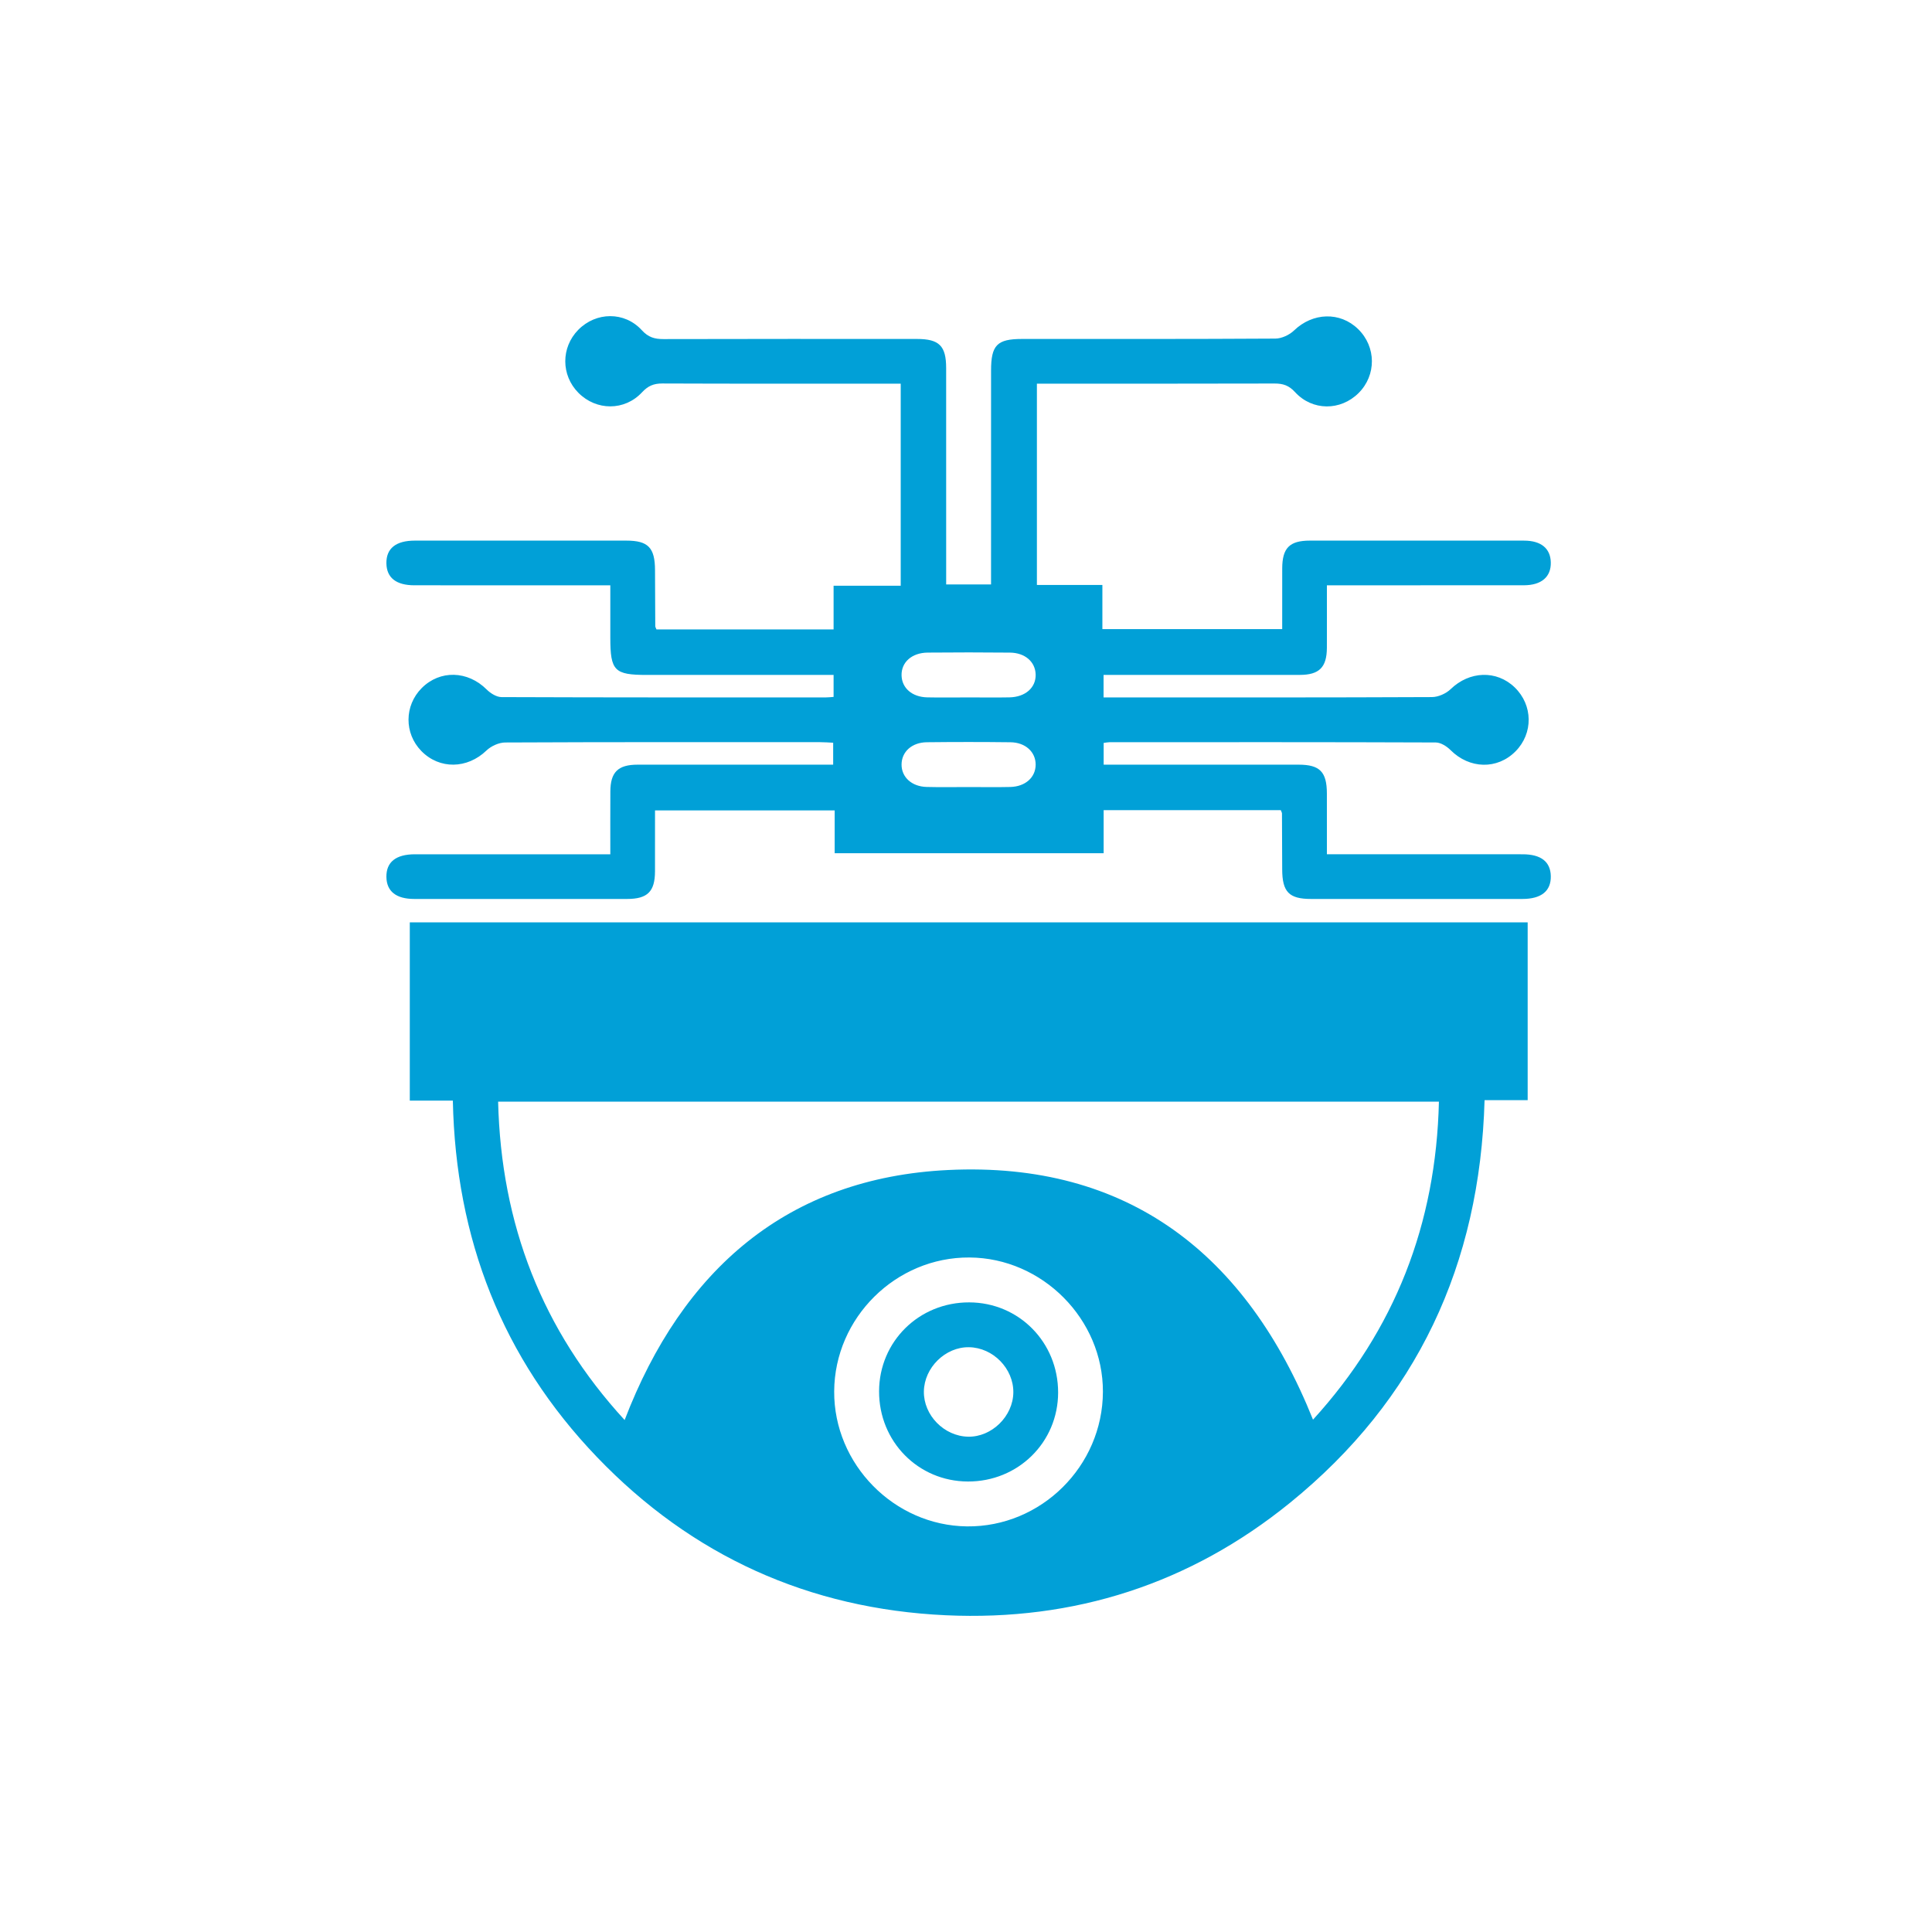
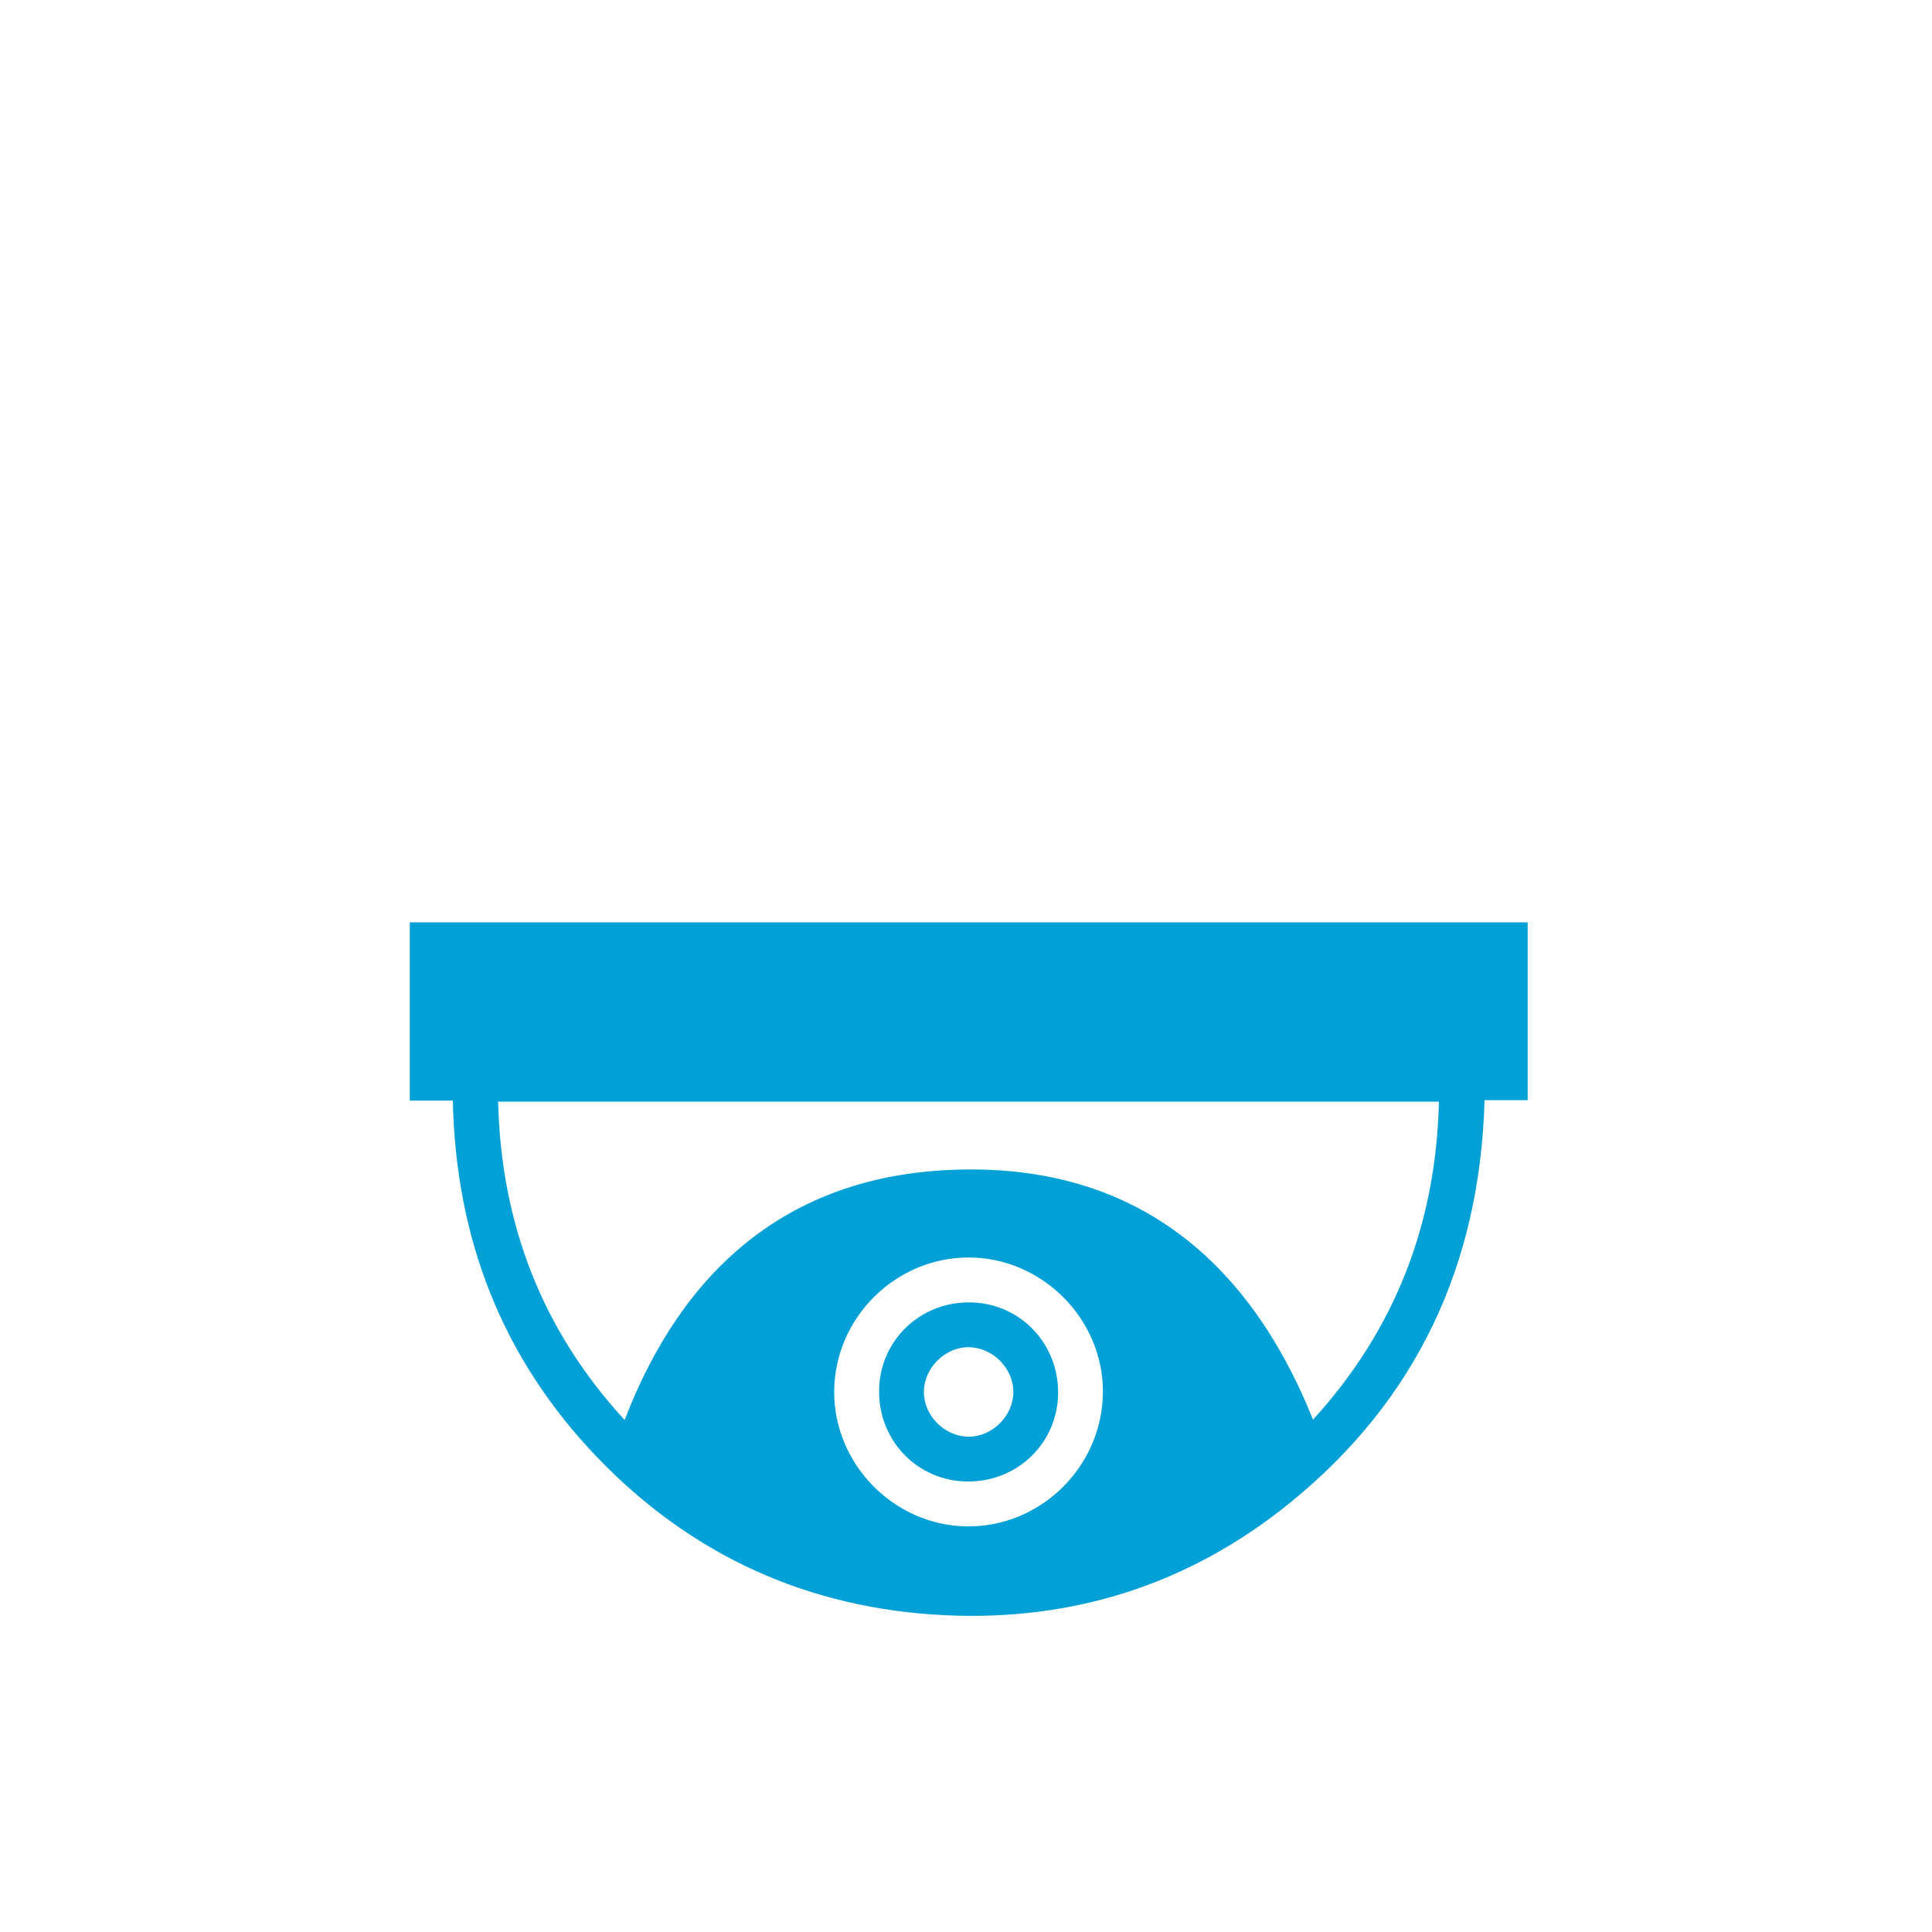
<svg xmlns="http://www.w3.org/2000/svg" width="110" height="110" viewBox="0 0 110 110" fill="none">
  <path d="M25.783 62.665H23.332V52.516H86.979V62.638H84.525C84.263 71.997 80.674 79.7 73.448 85.563C67.76 90.179 61.156 92.303 53.853 91.966C46.072 91.606 39.393 88.594 33.99 82.96C28.593 77.332 25.947 70.53 25.783 62.665ZM81.926 62.723H28.361C28.531 69.701 30.864 75.733 35.564 80.851C38.854 72.27 44.852 67.054 53.995 66.615C64.215 66.125 70.981 71.405 74.757 80.83C79.422 75.715 81.764 69.691 81.926 62.723ZM47.495 79.218C47.472 83.367 50.905 86.859 55.053 86.906C59.271 86.953 62.781 83.48 62.795 79.244C62.809 75.107 59.348 71.622 55.198 71.596C51.008 71.569 47.517 75.024 47.495 79.218Z" fill="#01A0D7" />
-   <path d="M34.749 48.639C34.749 47.391 34.745 46.228 34.751 45.065C34.756 43.963 35.185 43.538 36.302 43.537C39.993 43.534 43.683 43.536 47.437 43.536V42.288C47.206 42.277 46.95 42.256 46.694 42.256C40.717 42.254 34.74 42.246 28.763 42.274C28.402 42.276 27.96 42.478 27.696 42.732C26.608 43.78 25.025 43.819 23.99 42.76C23.007 41.755 23.017 40.173 24.011 39.176C25.054 38.13 26.634 38.182 27.711 39.259C27.927 39.475 28.27 39.689 28.555 39.69C34.718 39.714 40.881 39.709 47.044 39.707C47.171 39.707 47.298 39.691 47.461 39.679V38.428H46.631C43.364 38.428 40.096 38.428 36.829 38.428C34.979 38.428 34.749 38.194 34.749 36.308C34.749 35.353 34.749 34.399 34.749 33.325C34.434 33.325 34.155 33.325 33.875 33.325C30.448 33.325 27.022 33.326 23.595 33.324C22.556 33.323 22.015 32.896 22 32.078C21.985 31.227 22.538 30.78 23.622 30.78C27.633 30.778 31.644 30.778 35.656 30.78C36.905 30.78 37.29 31.18 37.294 32.463C37.297 33.526 37.301 34.589 37.308 35.651C37.308 35.699 37.341 35.746 37.376 35.837H47.461V33.348H51.283V21.844C51.043 21.844 50.791 21.844 50.539 21.844C46.263 21.844 41.986 21.851 37.709 21.834C37.219 21.832 36.895 21.97 36.553 22.338C35.558 23.407 33.947 23.391 32.93 22.363C31.939 21.362 31.936 19.784 32.923 18.78C33.934 17.75 35.559 17.723 36.543 18.801C36.914 19.208 37.276 19.308 37.779 19.306C42.588 19.293 47.396 19.297 52.204 19.299C53.475 19.299 53.869 19.691 53.87 20.954C53.872 24.755 53.871 28.555 53.871 32.355C53.871 32.644 53.871 32.933 53.871 33.276H56.426V32.417C56.427 28.643 56.426 24.869 56.427 21.096C56.427 19.648 56.77 19.299 58.189 19.299C62.997 19.298 67.805 19.308 72.614 19.278C72.974 19.276 73.413 19.07 73.678 18.815C74.74 17.792 76.296 17.731 77.327 18.738C78.361 19.749 78.372 21.362 77.353 22.378C76.328 23.399 74.721 23.405 73.732 22.323C73.386 21.945 73.048 21.834 72.569 21.836C68.08 21.849 63.591 21.844 59.037 21.844V33.306H62.765V35.818H73.003C73.003 34.68 73 33.522 73.004 32.363C73.008 31.199 73.421 30.781 74.58 30.78C78.645 30.777 82.709 30.777 86.774 30.781C87.742 30.782 88.278 31.225 88.296 32.018C88.316 32.845 87.764 33.322 86.761 33.323C83.334 33.327 79.907 33.325 76.48 33.325C76.195 33.325 75.911 33.325 75.548 33.325C75.548 34.563 75.552 35.725 75.547 36.887C75.541 37.994 75.113 38.425 74.004 38.426C70.577 38.43 67.15 38.428 63.723 38.428C63.438 38.428 63.153 38.428 62.833 38.428V39.709H63.594C69.572 39.709 75.549 39.717 81.526 39.689C81.888 39.688 82.332 39.49 82.595 39.236C83.659 38.206 85.208 38.137 86.243 39.139C87.283 40.147 87.303 41.754 86.288 42.778C85.246 43.83 83.666 43.784 82.589 42.708C82.373 42.492 82.032 42.275 81.747 42.273C75.558 42.249 69.368 42.256 63.178 42.258C63.077 42.258 62.976 42.281 62.838 42.298V43.536C63.102 43.536 63.382 43.536 63.661 43.536C67.088 43.536 70.515 43.534 73.942 43.537C75.145 43.538 75.544 43.947 75.547 45.172C75.55 46.287 75.548 47.401 75.548 48.638H76.417C79.844 48.638 83.271 48.637 86.698 48.639C87.739 48.64 88.279 49.064 88.296 49.881C88.314 50.73 87.757 51.183 86.677 51.183C82.666 51.185 78.655 51.185 74.644 51.183C73.392 51.183 73.007 50.784 73.003 49.502C73 48.439 72.996 47.377 72.99 46.314C72.989 46.266 72.957 46.219 72.923 46.127H62.837V48.579H47.523V46.141H37.294C37.294 47.294 37.297 48.453 37.293 49.612C37.289 50.764 36.867 51.182 35.702 51.183C31.664 51.186 27.627 51.185 23.589 51.183C22.554 51.183 22.012 50.75 22 49.931C21.988 49.082 22.54 48.64 23.627 48.639C27.292 48.637 30.957 48.639 34.749 48.639ZM55.174 39.708C55.941 39.708 56.708 39.72 57.475 39.705C58.382 39.687 58.984 39.15 58.966 38.404C58.947 37.684 58.366 37.166 57.503 37.157C55.942 37.141 54.382 37.142 52.821 37.156C51.912 37.165 51.313 37.707 51.331 38.456C51.349 39.175 51.93 39.686 52.793 39.705C53.586 39.722 54.38 39.708 55.174 39.708ZM55.143 44.811C55.937 44.811 56.731 44.826 57.524 44.807C58.383 44.785 58.963 44.259 58.966 43.537C58.969 42.816 58.387 42.271 57.533 42.261C55.946 42.242 54.359 42.242 52.772 42.26C51.914 42.27 51.335 42.805 51.331 43.528C51.328 44.248 51.908 44.784 52.763 44.806C53.556 44.827 54.35 44.811 55.143 44.811Z" fill="#01A0D7" />
  <path d="M55.108 84.351C52.275 84.342 50.043 82.073 50.051 79.212C50.059 76.378 52.326 74.143 55.186 74.152C58.017 74.161 60.251 76.43 60.245 79.29C60.24 82.12 57.965 84.361 55.108 84.351ZM55.121 81.799C56.466 81.826 57.682 80.634 57.695 79.278C57.708 77.919 56.541 76.728 55.174 76.705C53.828 76.682 52.621 77.864 52.602 79.224C52.582 80.577 53.752 81.773 55.121 81.799Z" fill="#01A0D7" />
</svg>